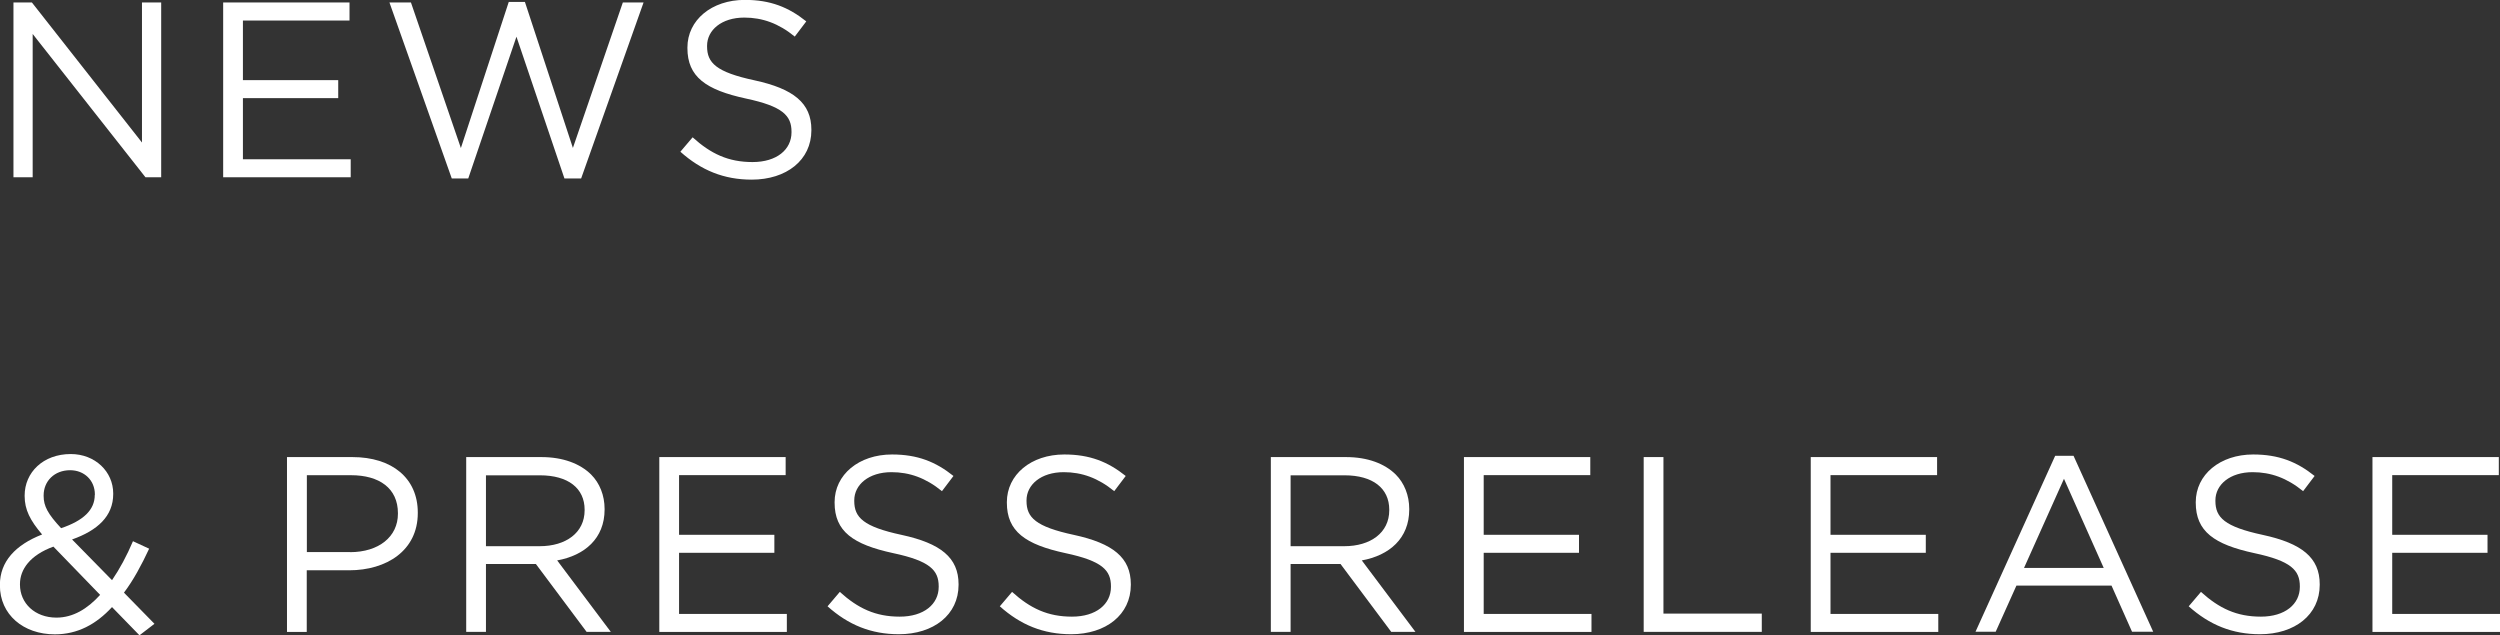
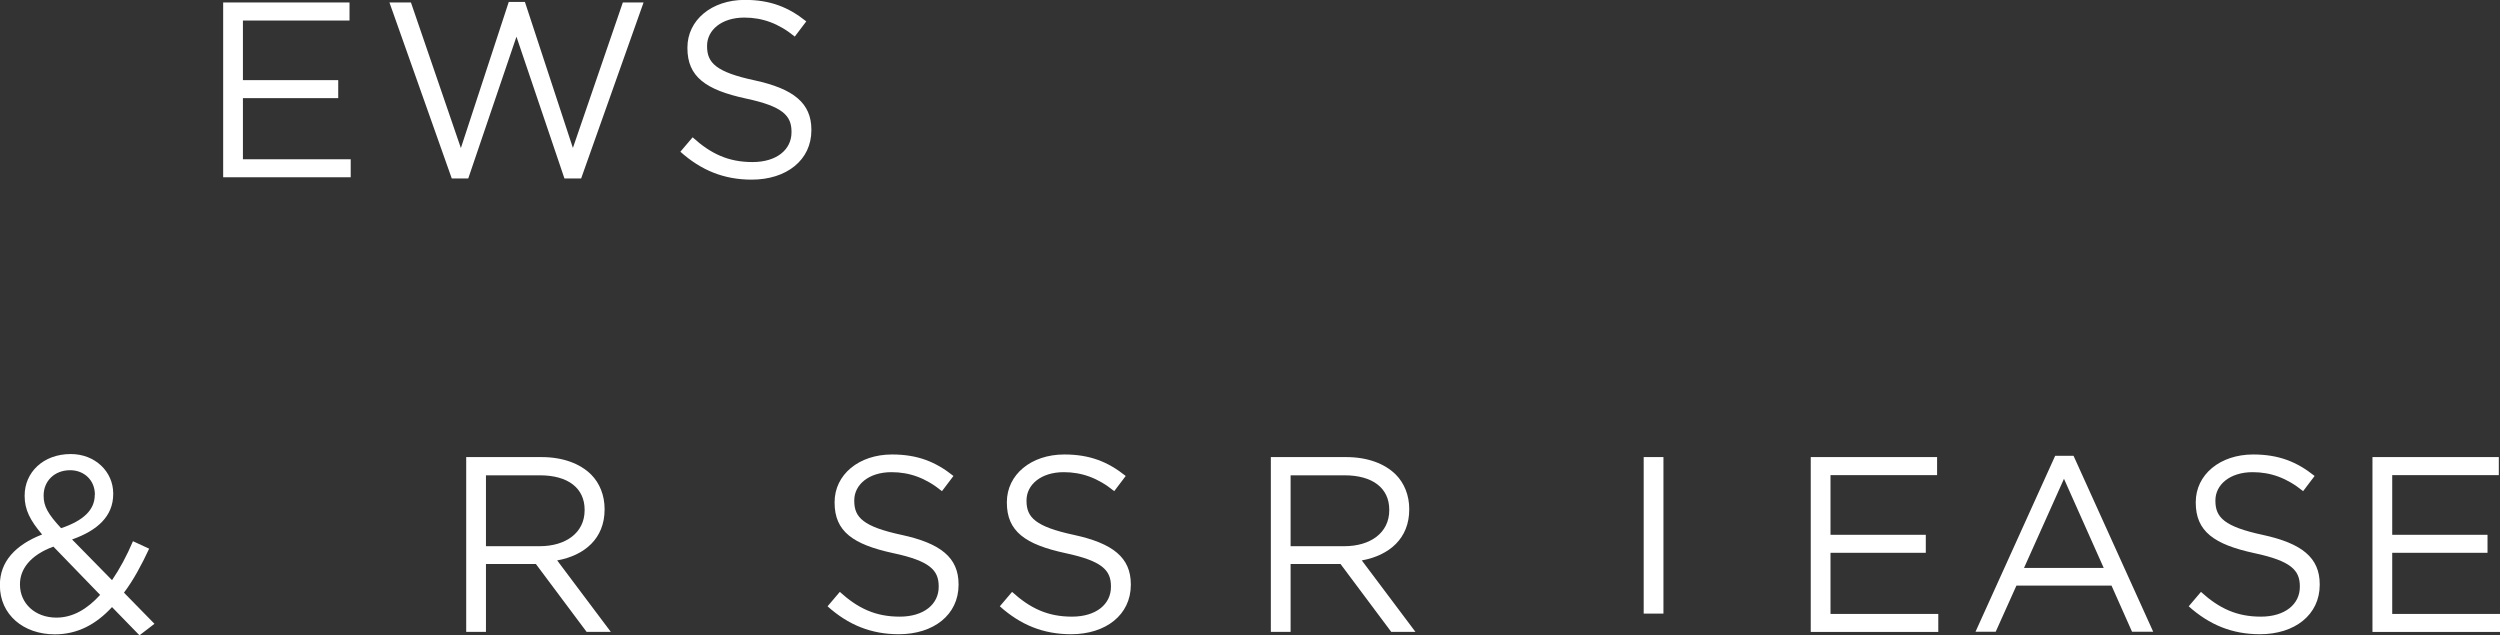
<svg xmlns="http://www.w3.org/2000/svg" id="uuid-0a54e313-e1c5-4fd0-9c13-3cf8c091651e" width="230.32" height="58.52" viewBox="0 0 230.32 58.52">
  <rect x="0" y="0" width="230.32" height="58.52" fill="#333333" stroke="none" />
  <defs>
    <style>.uuid-15536648-fbad-4b6c-b12c-550aa45612a8{fill:#fff;}</style>
  </defs>
  <g id="uuid-f9e6e35f-3e19-4cc4-816a-abf8fba983b7">
    <g>
-       <path class="uuid-15536648-fbad-4b6c-b12c-550aa45612a8" d="M1.24,.23h1.7L13.08,13.13V.23h1.77V16.33h-1.45L3.01,3.13v13.2H1.24V.23Z" />
      <path class="uuid-15536648-fbad-4b6c-b12c-550aa45612a8" d="M20.56,.23h11.64V1.89h-9.82V7.38h8.78v1.66h-8.78v5.63h9.93v1.66h-11.75V.23Z" />
      <path class="uuid-15536648-fbad-4b6c-b12c-550aa45612a8" d="M35.88,.23h1.98l4.6,13.41L46.87,.18h1.49l4.42,13.45L57.38,.23h1.91l-5.75,16.21h-1.54l-4.42-13.06-4.44,13.06h-1.52L35.88,.23Z" />
      <path class="uuid-15536648-fbad-4b6c-b12c-550aa45612a8" d="M62.68,13.98l1.13-1.33c1.68,1.52,3.29,2.28,5.52,2.28s3.59-1.15,3.59-2.74v-.05c0-1.49-.81-2.34-4.19-3.06-3.7-.8-5.4-2-5.4-4.65v-.05c0-2.53,2.23-4.39,5.29-4.39,2.35,0,4.02,.67,5.66,1.98l-1.06,1.4c-1.49-1.22-2.99-1.75-4.65-1.75-2.09,0-3.43,1.15-3.43,2.6v.05c0,1.52,.83,2.37,4.37,3.13,3.59,.78,5.24,2.09,5.24,4.55v.05c0,2.76-2.3,4.55-5.5,4.55-2.55,0-4.65-.85-6.58-2.58Z" />
      <path class="uuid-15536648-fbad-4b6c-b12c-550aa45612a8" d="M10.32,55.93c-1.47,1.59-3.17,2.51-5.27,2.51-2.9,0-5.06-1.82-5.06-4.51v-.05c0-2.14,1.43-3.68,3.89-4.64-1.1-1.29-1.61-2.28-1.61-3.54v-.05c0-2.12,1.7-3.82,4.25-3.82,2.25,0,3.91,1.63,3.91,3.63v.05c0,2.05-1.45,3.36-3.79,4.19l3.68,3.75c.71-1.04,1.36-2.25,1.93-3.59l1.49,.69c-.71,1.52-1.45,2.9-2.32,4.05l2.81,2.87-1.38,1.06-2.53-2.6Zm-1.1-1.13l-4.3-4.44c-2.14,.78-3.08,2.09-3.08,3.45v.05c0,1.72,1.38,3.04,3.36,3.04,1.52,0,2.85-.8,4.02-2.09Zm-.48-9.2v-.05c0-1.29-.97-2.23-2.28-2.23-1.45,0-2.44,1.01-2.44,2.32v.05c0,.94,.39,1.66,1.61,2.97,2.05-.69,3.1-1.68,3.1-3.06Z" />
-       <path class="uuid-15536648-fbad-4b6c-b12c-550aa45612a8" d="M26.45,42.11h6.02c3.63,0,6.02,1.93,6.02,5.11v.05c0,3.47-2.9,5.27-6.32,5.27h-3.91v5.68h-1.82v-16.1Zm5.79,8.76c2.67,0,4.42-1.43,4.42-3.54v-.05c0-2.3-1.72-3.5-4.32-3.5h-4.07v7.08h3.98Z" />
      <path class="uuid-15536648-fbad-4b6c-b12c-550aa45612a8" d="M42.96,42.11h6.92c1.98,0,3.56,.6,4.58,1.61,.78,.78,1.24,1.91,1.24,3.17v.05c0,2.67-1.84,4.23-4.37,4.69l4.94,6.58h-2.23l-4.67-6.25h-4.6v6.25h-1.82v-16.1Zm6.76,8.21c2.41,0,4.14-1.24,4.14-3.31v-.05c0-1.98-1.52-3.17-4.12-3.17h-4.97v6.53h4.94Z" />
-       <path class="uuid-15536648-fbad-4b6c-b12c-550aa45612a8" d="M60.74,42.11h11.64v1.66h-9.82v5.5h8.78v1.66h-8.78v5.63h9.93v1.66h-11.75v-16.1Z" />
      <path class="uuid-15536648-fbad-4b6c-b12c-550aa45612a8" d="M76.24,55.86l1.13-1.33c1.68,1.52,3.29,2.28,5.52,2.28s3.59-1.15,3.59-2.74v-.05c0-1.49-.81-2.34-4.19-3.06-3.7-.8-5.4-2-5.4-4.65v-.05c0-2.53,2.23-4.39,5.29-4.39,2.35,0,4.02,.67,5.66,1.98l-1.06,1.4c-1.49-1.22-2.99-1.75-4.65-1.75-2.09,0-3.43,1.15-3.43,2.6v.05c0,1.52,.83,2.37,4.37,3.13,3.59,.78,5.24,2.09,5.24,4.55v.05c0,2.76-2.3,4.55-5.5,4.55-2.55,0-4.65-.85-6.58-2.58Z" />
      <path class="uuid-15536648-fbad-4b6c-b12c-550aa45612a8" d="M92.11,55.86l1.13-1.33c1.68,1.52,3.29,2.28,5.52,2.28s3.59-1.15,3.59-2.74v-.05c0-1.49-.81-2.34-4.19-3.06-3.7-.8-5.4-2-5.4-4.65v-.05c0-2.53,2.23-4.39,5.29-4.39,2.35,0,4.02,.67,5.66,1.98l-1.06,1.4c-1.49-1.22-2.99-1.75-4.65-1.75-2.09,0-3.43,1.15-3.43,2.6v.05c0,1.52,.83,2.37,4.37,3.13,3.59,.78,5.24,2.09,5.24,4.55v.05c0,2.76-2.3,4.55-5.5,4.55-2.55,0-4.65-.85-6.58-2.58Z" />
      <path class="uuid-15536648-fbad-4b6c-b12c-550aa45612a8" d="M117.09,42.11h6.92c1.98,0,3.56,.6,4.58,1.61,.78,.78,1.24,1.91,1.24,3.17v.05c0,2.67-1.84,4.23-4.37,4.69l4.94,6.58h-2.23l-4.67-6.25h-4.6v6.25h-1.82v-16.1Zm6.76,8.21c2.41,0,4.14-1.24,4.14-3.31v-.05c0-1.98-1.52-3.17-4.12-3.17h-4.97v6.53h4.94Z" />
-       <path class="uuid-15536648-fbad-4b6c-b12c-550aa45612a8" d="M134.87,42.11h11.64v1.66h-9.82v5.5h8.78v1.66h-8.78v5.63h9.93v1.66h-11.75v-16.1Z" />
-       <path class="uuid-15536648-fbad-4b6c-b12c-550aa45612a8" d="M151.43,42.11h1.82v14.42h9.06v1.68h-10.88v-16.1Z" />
+       <path class="uuid-15536648-fbad-4b6c-b12c-550aa45612a8" d="M151.43,42.11h1.82v14.42h9.06h-10.88v-16.1Z" />
      <path class="uuid-15536648-fbad-4b6c-b12c-550aa45612a8" d="M166.82,42.11h11.64v1.66h-9.82v5.5h8.78v1.66h-8.78v5.63h9.93v1.66h-11.75v-16.1Z" />
      <path class="uuid-15536648-fbad-4b6c-b12c-550aa45612a8" d="M189.33,41.99h1.7l7.34,16.21h-1.95l-1.89-4.25h-8.76l-1.91,4.25h-1.86l7.34-16.21Zm4.48,10.33l-3.66-8.21-3.68,8.21h7.34Z" />
      <path class="uuid-15536648-fbad-4b6c-b12c-550aa45612a8" d="M201.64,55.86l1.13-1.33c1.68,1.52,3.29,2.28,5.52,2.28s3.59-1.15,3.59-2.74v-.05c0-1.49-.81-2.34-4.19-3.06-3.7-.8-5.4-2-5.4-4.65v-.05c0-2.53,2.23-4.39,5.29-4.39,2.35,0,4.02,.67,5.66,1.98l-1.06,1.4c-1.49-1.22-2.99-1.75-4.65-1.75-2.09,0-3.43,1.15-3.43,2.6v.05c0,1.52,.83,2.37,4.37,3.13,3.59,.78,5.24,2.09,5.24,4.55v.05c0,2.76-2.3,4.55-5.5,4.55-2.55,0-4.65-.85-6.58-2.58Z" />
      <path class="uuid-15536648-fbad-4b6c-b12c-550aa45612a8" d="M218.57,42.11h11.64v1.66h-9.82v5.5h8.78v1.66h-8.78v5.63h9.93v1.66h-11.75v-16.1Z" />
    </g>
  </g>
</svg>